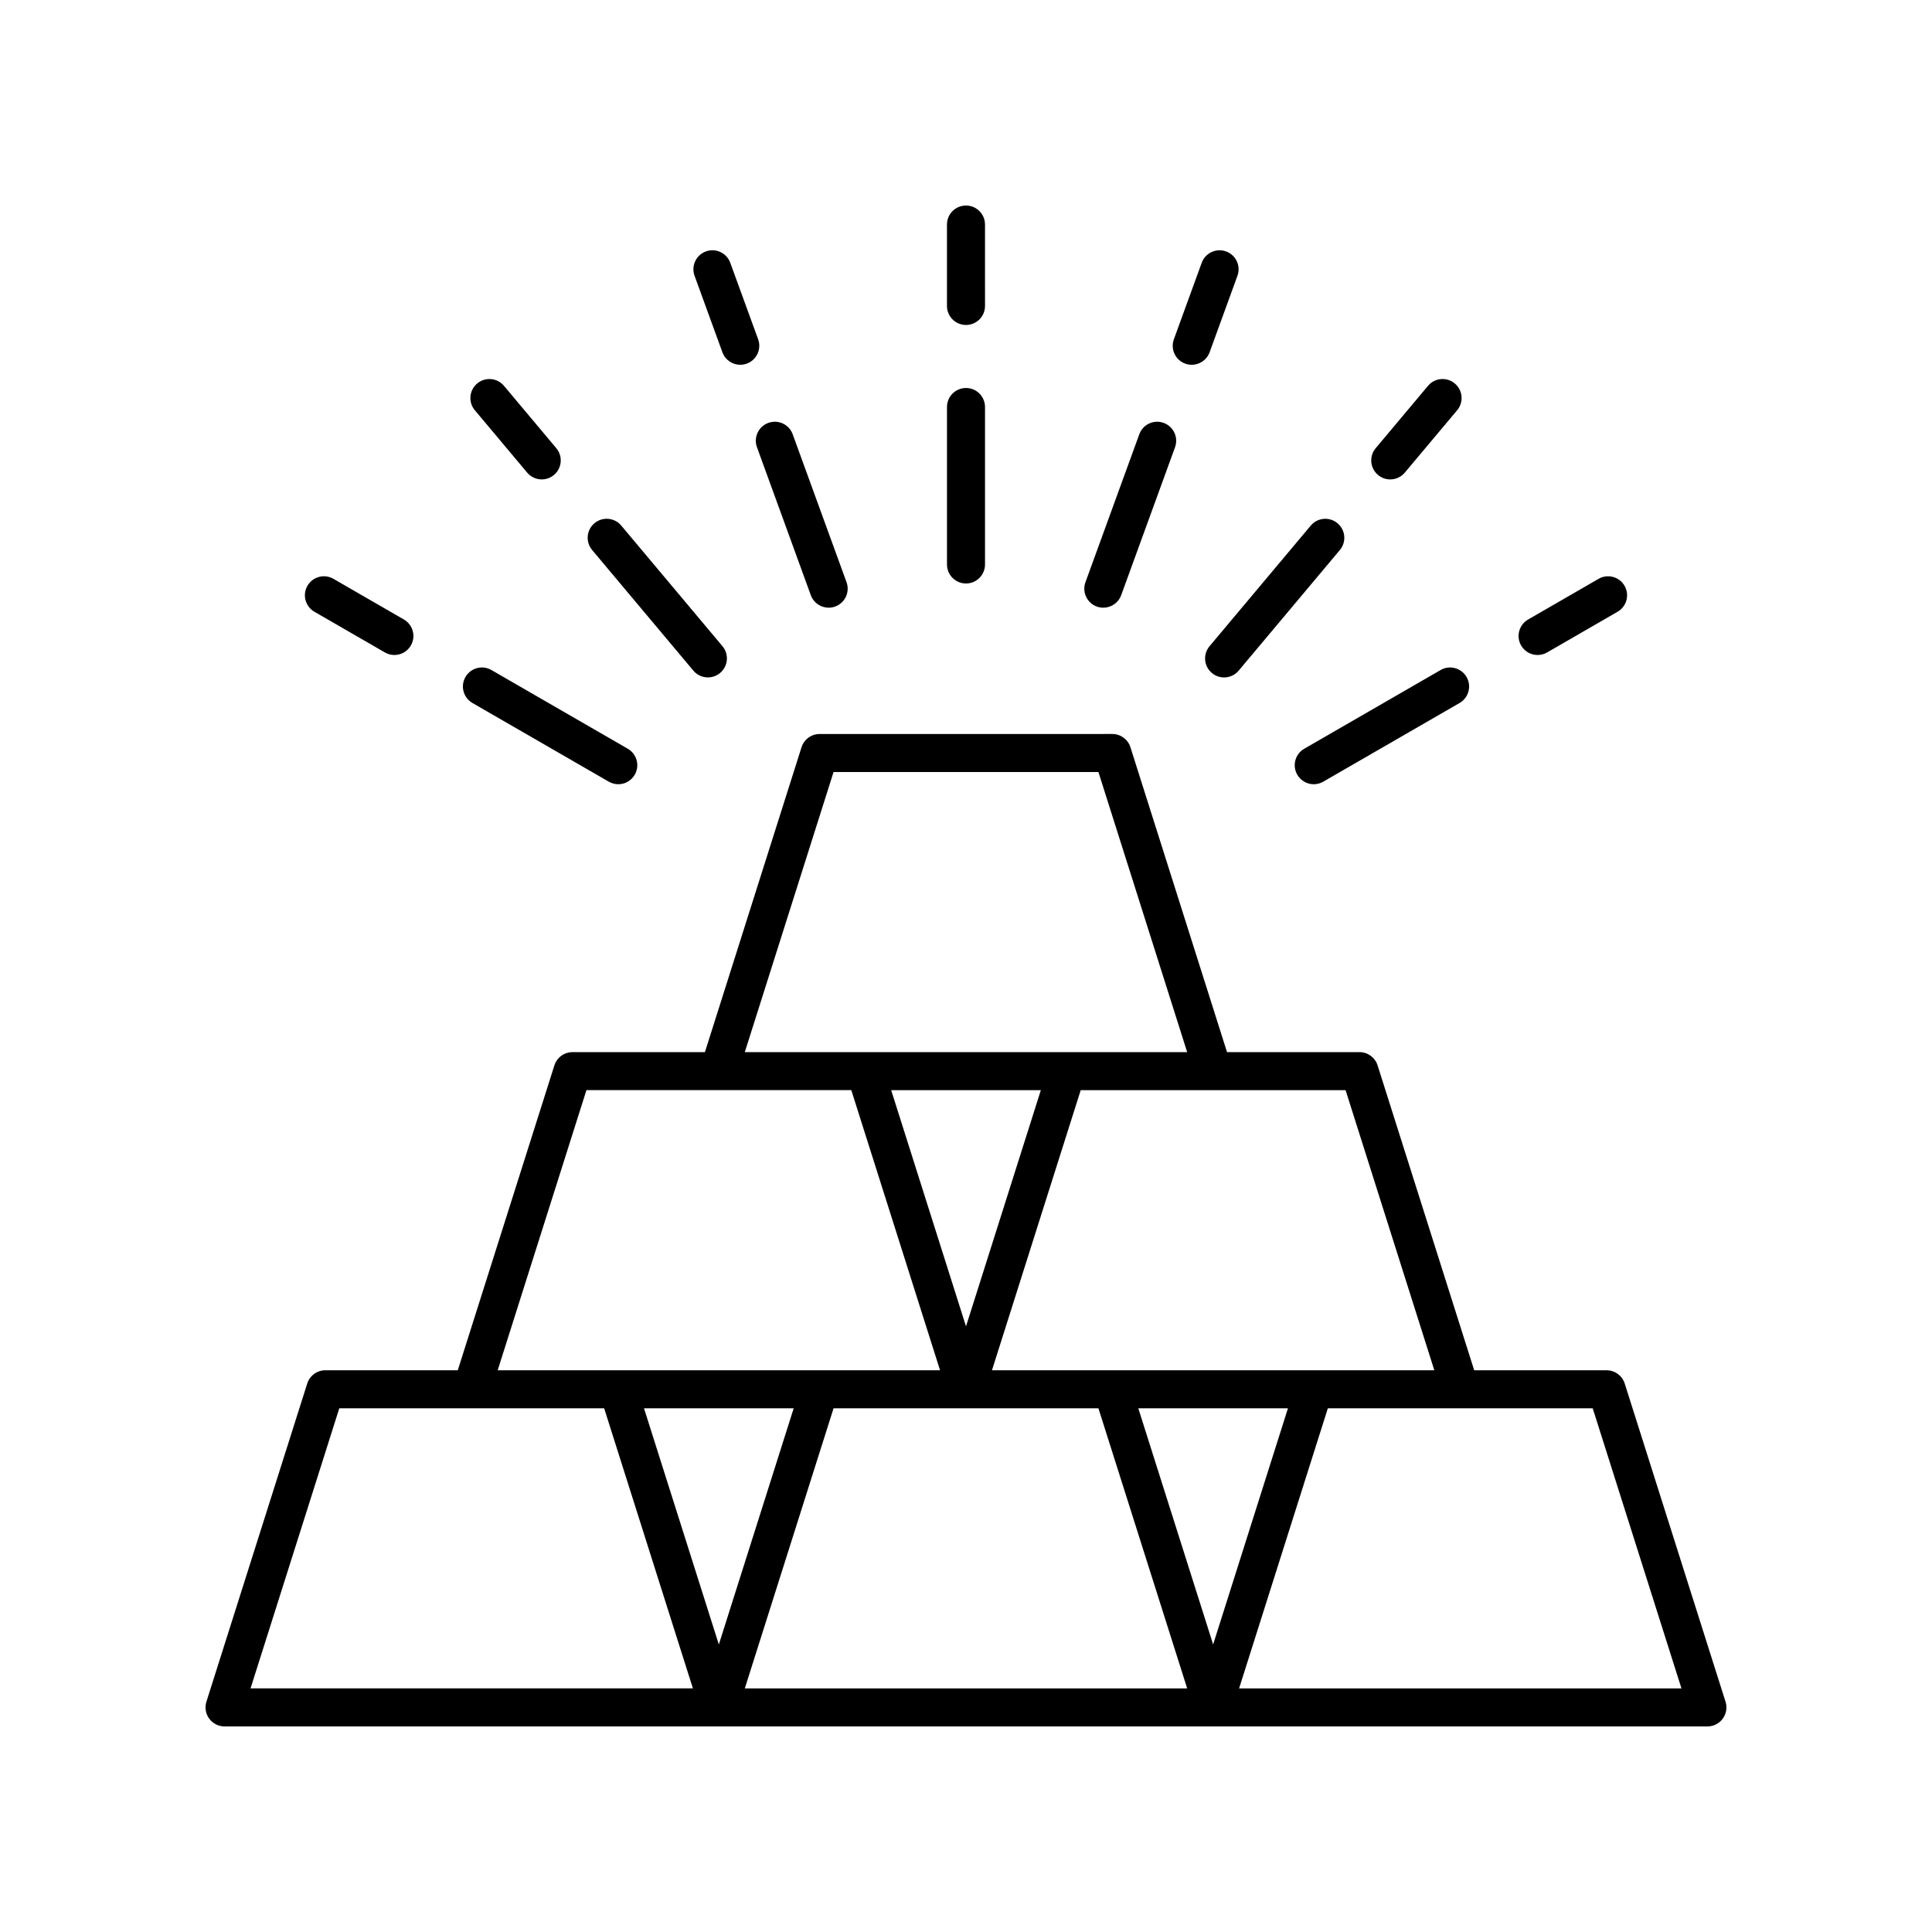
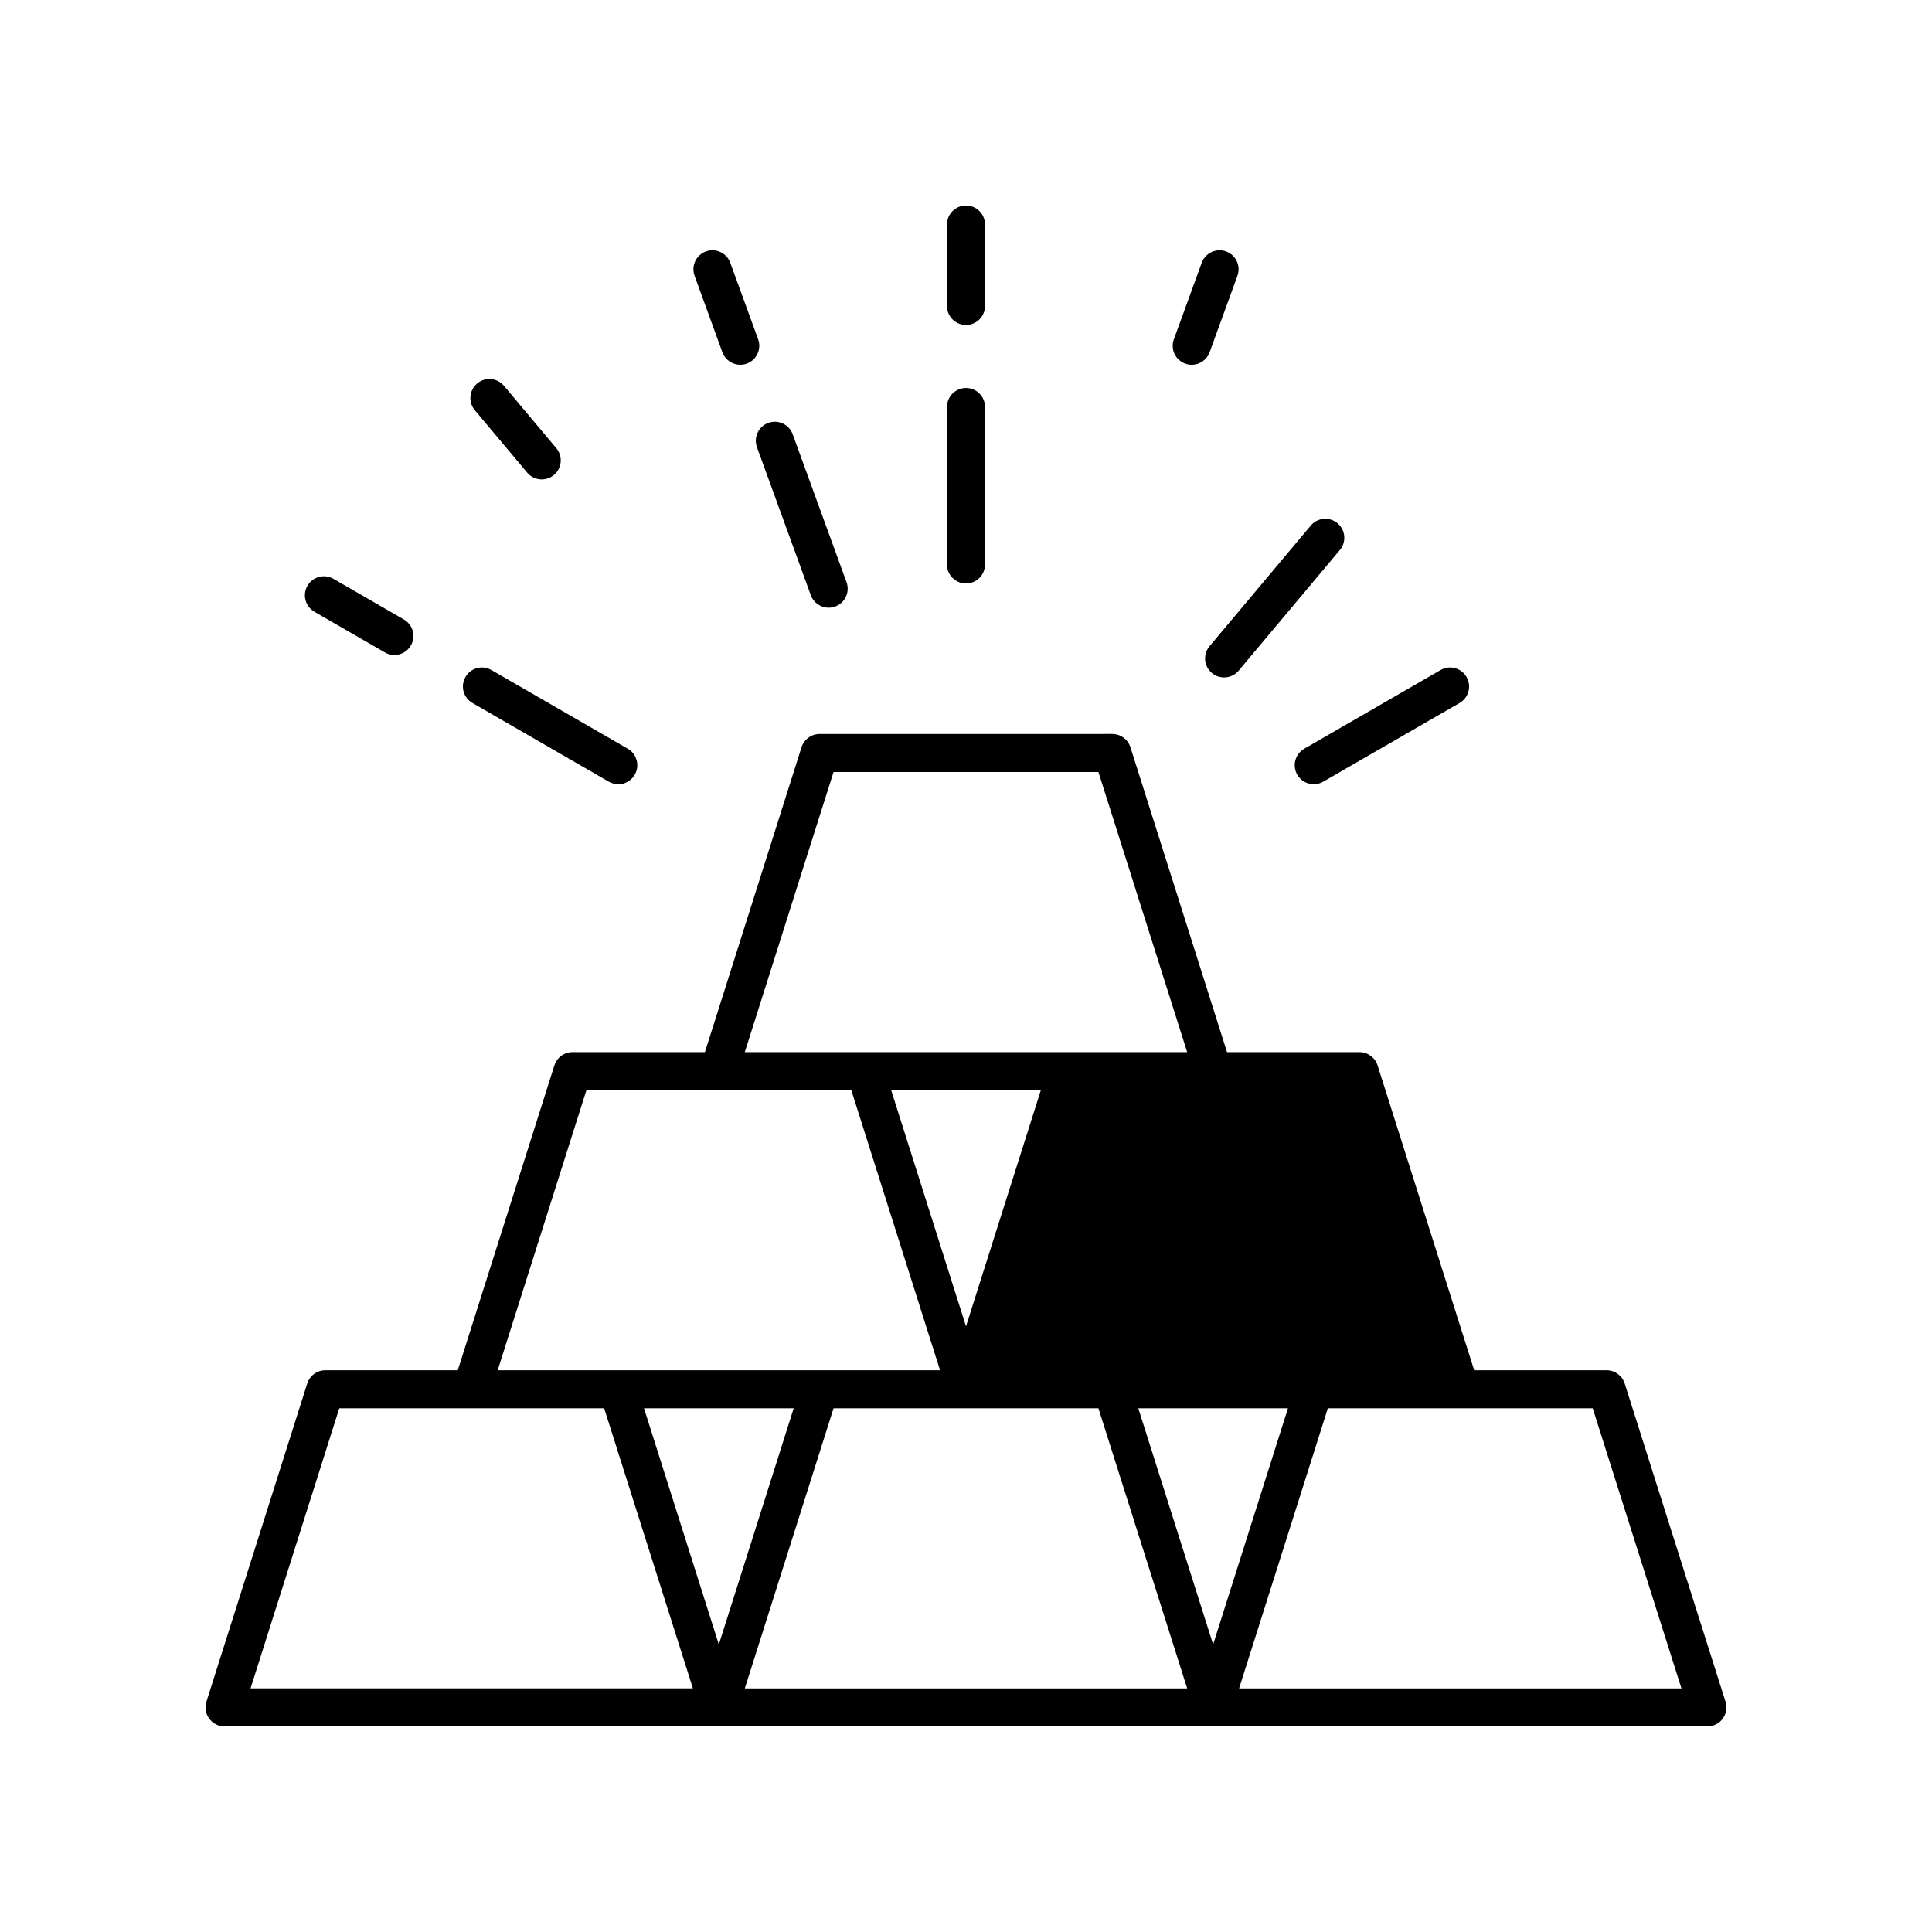
<svg xmlns="http://www.w3.org/2000/svg" fill="#000000" width="800px" height="800px" version="1.1" viewBox="144 144 512 512">
  <g>
-     <path d="m199.45 599.46c0.945 1.293 2.457 2.062 4.062 2.062h392.97c1.605 0 3.117-0.766 4.062-2.062 0.949-1.293 1.227-2.965 0.738-4.496l-26.715-84.309c-0.66-2.098-2.606-3.519-4.801-3.519h-35.09l-25.598-80.793c-0.66-2.098-2.606-3.519-4.801-3.519h-35.102l-25.598-80.793c-0.66-2.098-2.606-3.519-4.801-3.519l-77.566 0.008c-2.195 0-4.141 1.422-4.801 3.519l-25.598 80.789h-35.094c-2.195 0-4.141 1.422-4.801 3.519l-25.602 80.789h-35.094c-2.195 0-4.141 1.422-4.801 3.519l-26.715 84.309c-0.488 1.527-0.211 3.203 0.738 4.496zm135.05-19.652-19.832-62.594h39.668zm6.883 11.637 23.52-74.234h70.191l23.52 74.234zm124.11-11.648-19.832-62.582h39.66zm124.11 11.648h-117.23l23.52-74.234h70.191zm-65.492-84.309h-117.23l23.52-74.234h70.191zm-124.11-11.637-19.832-62.598h39.668zm-35.098-146.91h70.188l23.52 74.234h-117.23zm-65.492 84.309h70.191l23.52 74.234h-117.23zm-65.496 84.312h70.191l23.52 74.23h-117.23z" />
+     <path d="m199.45 599.46c0.945 1.293 2.457 2.062 4.062 2.062h392.97c1.605 0 3.117-0.766 4.062-2.062 0.949-1.293 1.227-2.965 0.738-4.496l-26.715-84.309c-0.66-2.098-2.606-3.519-4.801-3.519h-35.09l-25.598-80.793c-0.66-2.098-2.606-3.519-4.801-3.519h-35.102l-25.598-80.793c-0.66-2.098-2.606-3.519-4.801-3.519l-77.566 0.008c-2.195 0-4.141 1.422-4.801 3.519l-25.598 80.789h-35.094c-2.195 0-4.141 1.422-4.801 3.519l-25.602 80.789h-35.094c-2.195 0-4.141 1.422-4.801 3.519l-26.715 84.309c-0.488 1.527-0.211 3.203 0.738 4.496zm135.05-19.652-19.832-62.594h39.668zm6.883 11.637 23.52-74.234h70.191l23.52 74.234zm124.11-11.648-19.832-62.582h39.66zm124.11 11.648h-117.23l23.52-74.234h70.191zm-65.492-84.309h-117.23h70.191zm-124.11-11.637-19.832-62.598h39.668zm-35.098-146.91h70.188l23.52 74.234h-117.23zm-65.492 84.309h70.191l23.52 74.234h-117.23zm-65.496 84.312h70.191l23.52 74.23h-117.23z" />
    <path d="m400 230.12c2.781 0 5.039-2.254 5.039-5.039l-0.004-21.574c0-2.785-2.254-5.039-5.039-5.039-2.781 0-5.039 2.254-5.039 5.039v21.574c0.004 2.785 2.258 5.039 5.043 5.039z" />
    <path d="m394.96 293.59c0 2.785 2.254 5.039 5.039 5.039 2.781 0 5.039-2.254 5.039-5.039v-41.727c0-2.785-2.254-5.039-5.039-5.039-2.781 0-5.039 2.254-5.039 5.039z" />
    <path d="m337.53 213.64c-0.953-2.617-3.844-3.961-6.453-3.012-2.613 0.949-3.965 3.844-3.012 6.453l7.379 20.273c0.742 2.047 2.676 3.316 4.734 3.316 0.574 0 1.152-0.098 1.723-0.305 2.613-0.949 3.965-3.844 3.012-6.453z" />
    <path d="m358.87 301.73c0.742 2.047 2.676 3.316 4.734 3.316 0.574 0 1.152-0.098 1.723-0.305 2.613-0.949 3.965-3.844 3.012-6.453l-14.27-39.207c-0.949-2.617-3.848-3.961-6.453-3.012-2.613 0.949-3.965 3.844-3.012 6.453z" />
    <path d="m287.57 271.05c1.145 0 2.293-0.391 3.234-1.18 2.133-1.785 2.41-4.965 0.621-7.094l-13.867-16.527c-1.789-2.141-4.973-2.406-7.098-0.621-2.133 1.785-2.41 4.965-0.621 7.094l13.867 16.527c0.996 1.188 2.426 1.801 3.863 1.801z" />
-     <path d="m301.54 282.66c-2.133 1.785-2.41 4.965-0.621 7.094l26.82 31.965c0.996 1.191 2.426 1.801 3.863 1.801 1.145 0 2.293-0.391 3.234-1.18 2.133-1.785 2.41-4.965 0.621-7.094l-26.82-31.965c-1.789-2.133-4.969-2.406-7.098-0.621z" />
    <path d="m227.32 306.12 18.68 10.785c0.793 0.457 1.66 0.676 2.516 0.676 1.742 0 3.434-0.906 4.367-2.519 1.391-2.41 0.562-5.492-1.844-6.883l-18.68-10.785c-2.418-1.395-5.488-0.562-6.883 1.844-1.391 2.41-0.562 5.488 1.844 6.883z" />
    <path d="m267.35 323.41c-1.391 2.41-0.566 5.492 1.844 6.883l36.137 20.859c0.793 0.457 1.66 0.676 2.516 0.676 1.742 0 3.434-0.906 4.367-2.519 1.391-2.41 0.566-5.492-1.844-6.883l-36.137-20.859c-2.422-1.398-5.492-0.562-6.883 1.844z" />
-     <path d="m551.48 317.58c0.855 0 1.719-0.215 2.516-0.676l18.68-10.785c2.406-1.391 3.234-4.469 1.844-6.879-1.395-2.406-4.477-3.238-6.883-1.844l-18.68 10.785c-2.41 1.391-3.234 4.473-1.844 6.883 0.934 1.609 2.625 2.516 4.367 2.516z" />
    <path d="m487.79 349.31c0.934 1.613 2.629 2.519 4.367 2.519 0.855 0 1.719-0.215 2.516-0.676l36.137-20.859c2.41-1.391 3.234-4.473 1.844-6.883-1.395-2.406-4.477-3.242-6.883-1.844l-36.137 20.859c-2.41 1.391-3.234 4.473-1.844 6.883z" />
-     <path d="m516.29 269.25 13.867-16.527c1.789-2.129 1.512-5.309-0.621-7.094-2.125-1.789-5.309-1.52-7.098 0.621l-13.867 16.527c-1.789 2.129-1.512 5.309 0.621 7.094 0.941 0.793 2.09 1.18 3.234 1.18 1.438 0 2.867-0.613 3.863-1.801z" />
    <path d="m491.36 283.29-26.82 31.965c-1.789 2.129-1.512 5.309 0.621 7.094 0.941 0.793 2.09 1.18 3.234 1.18 1.438 0 2.867-0.609 3.863-1.801l26.82-31.965c1.789-2.129 1.512-5.309-0.621-7.094-2.125-1.789-5.305-1.52-7.098 0.621z" />
    <path d="m468.92 210.63c-2.609-0.949-5.508 0.395-6.453 3.012l-7.379 20.273c-0.953 2.613 0.395 5.504 3.012 6.453 0.566 0.207 1.148 0.305 1.723 0.305 2.055 0 3.988-1.27 4.734-3.316l7.379-20.273c0.949-2.613-0.398-5.504-3.016-6.453z" />
-     <path d="m452.38 256.07c-2.609-0.949-5.504 0.395-6.453 3.012l-14.27 39.207c-0.953 2.613 0.395 5.504 3.012 6.453 0.566 0.207 1.148 0.305 1.723 0.305 2.055 0 3.988-1.27 4.734-3.316l14.27-39.207c0.949-2.613-0.398-5.504-3.016-6.453z" />
  </g>
</svg>